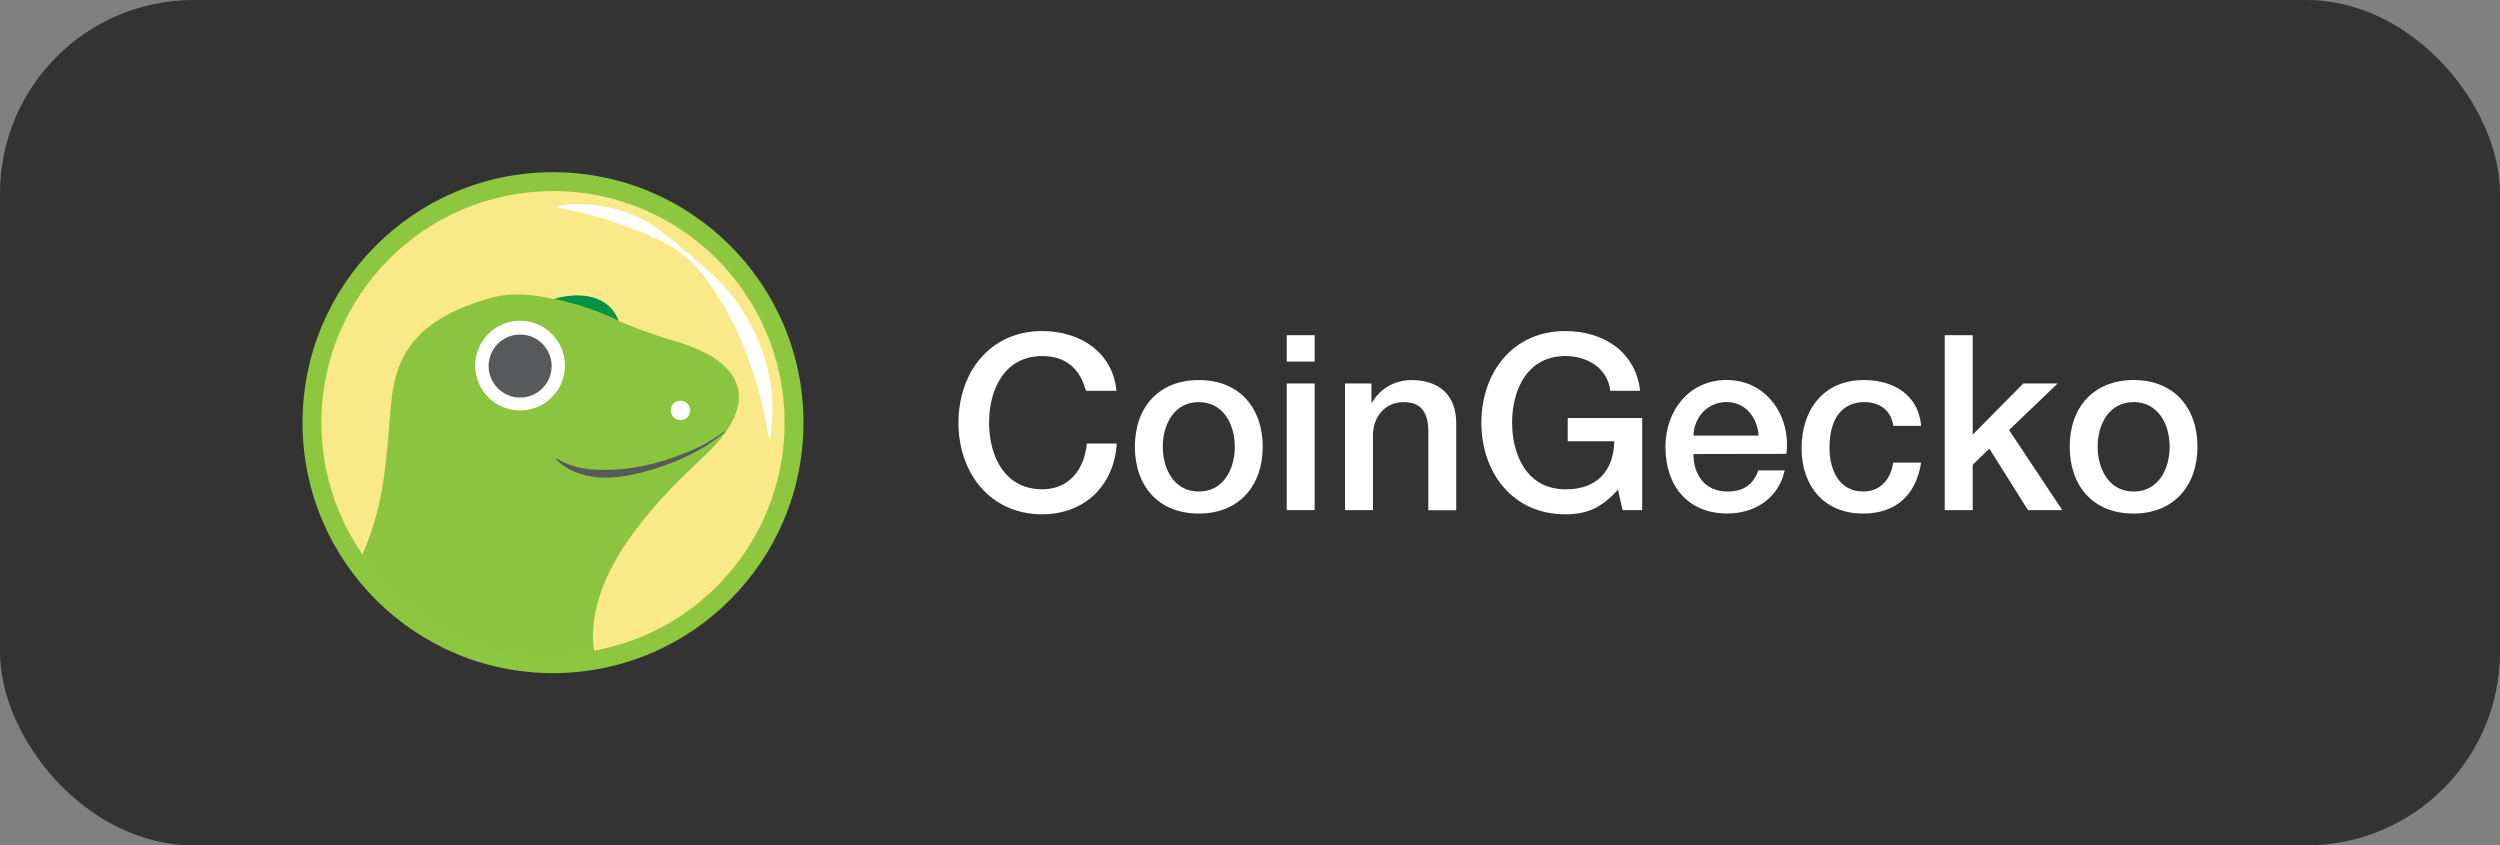
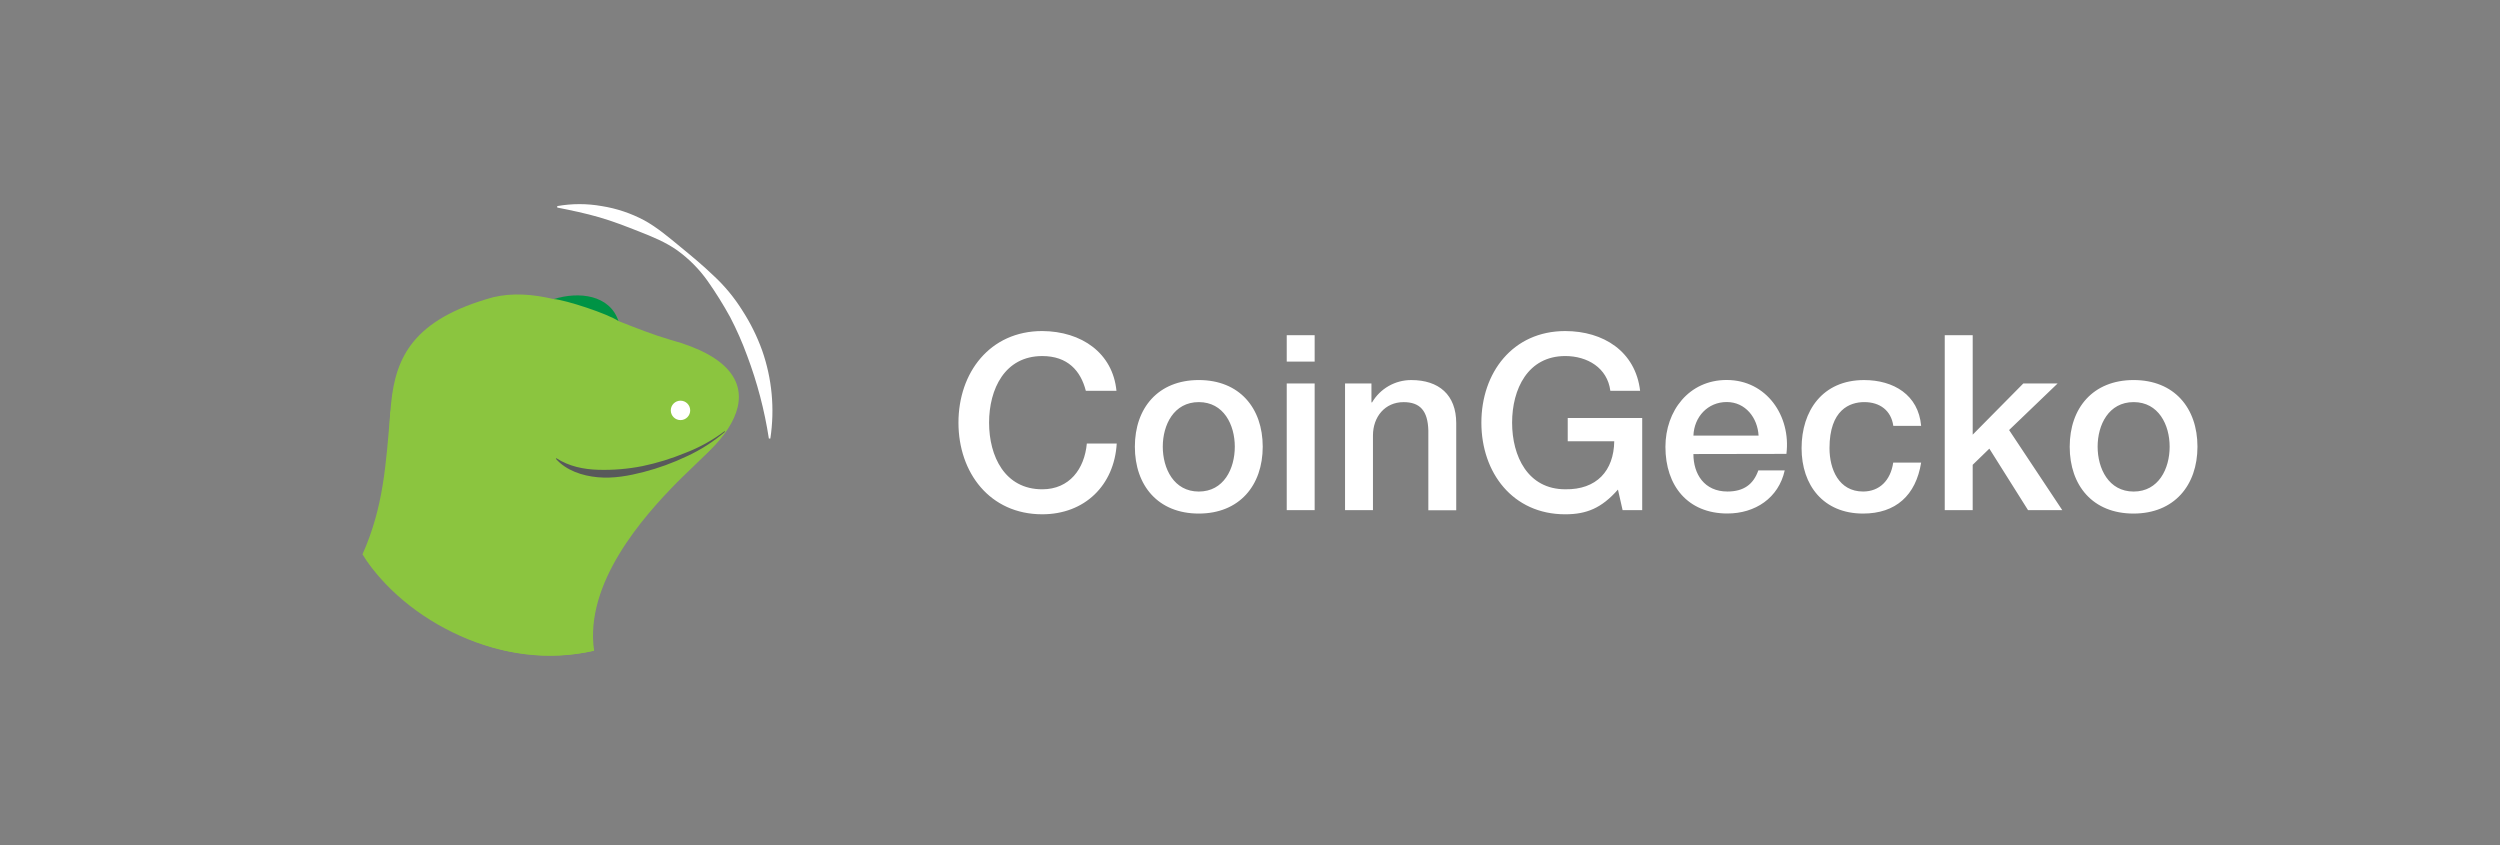
<svg xmlns="http://www.w3.org/2000/svg" id="Layer_1" viewBox="0 0 1667.23 563.76">
  <rect x="0" y="0" width="1667.23" height="563.76" fill="#808080" stroke="none" />
  <defs>
    <style>.cls-1{fill:#8bc53f;}.cls-2{fill:#8dc63f;}.cls-3{fill:#fff;}.cls-4{fill:#f9e988;}.cls-5{fill:#333;}.cls-6{fill:#58595b;}.cls-7{fill:#009345;}</style>
  </defs>
-   <rect class="cls-5" width="1667.23" height="563.76" rx="129.04" ry="129.04" />
  <path class="cls-3" d="M724.14,260.65c-3.43-13.39-12.09-23.2-29.07-23.2-25.01,0-35.46,22.05-35.46,44.42s10.45,44.44,35.46,44.44c18.13,0,28.16-13.55,29.73-30.54h19.94c-1.64,27.93-21.4,47.2-49.67,47.2-34.97,0-55.88-27.77-55.88-61.11s20.91-61.09,55.88-61.09c26.29.16,47.04,14.7,49.49,39.86h-20.42ZM756.83,297.89c0-25.8,15.52-44.44,42.64-44.44s42.63,18.64,42.63,44.44-15.52,44.6-42.63,44.6-42.64-18.62-42.64-44.6ZM823.48,297.89c0-14.54-7.36-29.73-24.01-29.73s-24.02,15.19-24.02,29.73,7.36,29.92,24.02,29.92,24.01-15.21,24.01-29.92ZM858.11,223.56h18.62v17.6h-18.62v-17.6ZM858.11,255.74h18.62v84.48h-18.62v-84.48ZM897.01,255.74h17.6v12.43l.33.32c5.44-9.35,15.47-15.09,26.29-15.03,18.3,0,29.92,9.8,29.92,28.76v58.08h-18.6v-53.17c-.33-13.23-5.56-18.95-16.51-18.95-12.41,0-20.42,9.8-20.42,22.21v49.82h-18.62v-84.46ZM1095.18,340.2h-13.08l-3.1-13.71c-10.95,12.41-20.93,16.49-35.2,16.49-34.97,0-55.88-27.77-55.88-61.11s20.91-61.09,55.88-61.09c25.48,0,46.89,13.55,49.98,39.86h-19.85c-1.97-15.36-15.36-23.2-30.06-23.2-24.99,0-35.46,22.05-35.46,44.42s10.47,44.44,35.46,44.44c20.91.33,32.35-12.32,32.66-32.01h-31.03v-15.52h49.67v61.42ZM1129.32,302.8c0,13.23,7.18,24.99,22.7,24.99,10.79,0,17.32-4.73,20.59-14.08h17.6c-4.08,18.46-19.76,28.74-38.23,28.74-26.4,0-41.32-18.46-41.32-44.44,0-24.01,15.68-44.6,40.83-44.6,26.63,0,42.98,24.02,39.86,49.28l-62.04.11ZM1172.78,290.48c-.65-11.76-8.66-22.37-21.24-22.37s-21.72,9.8-22.21,22.37h43.45ZM1262.64,284c-1.48-10.3-8.99-15.84-19.36-15.84-9.63,0-23.2,5.07-23.2,30.71,0,14.08,6.21,28.92,22.39,28.92,10.79,0,18.3-7.18,20.1-19.27h18.62c-3.52,21.88-16.98,33.97-38.72,33.97-26.4,0-41.01-18.78-41.01-43.61s13.89-45.42,41.66-45.42c19.61,0,36.27,9.8,38.07,30.55h-18.55ZM1296.94,223.56h18.64v66.32l33.74-34.14h22.88l-32.35,31.05,35.46,53.41h-22.83l-25.8-41.01-11.11,10.79v30.22h-18.64v-116.63ZM1380.27,297.89c0-25.8,15.52-44.44,42.63-44.44s42.57,18.64,42.57,44.44-15.52,44.6-42.64,44.6-42.56-18.62-42.56-44.6ZM1446.92,297.89c0-14.54-7.36-29.73-24.02-29.73s-24.01,15.19-24.01,29.73,7.36,29.92,24.01,29.92,24.02-15.21,24.02-29.92Z" />
-   <path class="cls-2" d="M535.83,281.14c.41,92.25-74.05,167.37-166.3,167.77-92.25.41-167.37-74.05-167.77-166.3-.41-92.24,74.03-167.35,166.28-167.77,92.26-.41,167.38,74.04,167.79,166.3Z" />
-   <path class="cls-4" d="M523.25,281.18c.39,85.3-68.45,154.77-153.75,155.15-85.3.39-154.77-68.45-155.15-153.75-.39-85.3,68.45-154.77,153.75-155.15,85.3-.39,154.77,68.45,155.16,153.75,0,0,0,0,0,0Z" />
  <path class="cls-3" d="M371.61,137.44c9.82-1.75,19.87-1.75,29.69,0,9.91,1.57,19.5,4.78,28.35,9.5,8.8,4.84,16.42,11.4,23.99,17.6,7.57,6.2,15.12,12.46,22.3,19.36,7.32,6.78,13.71,14.51,19.01,22.97,5.46,8.4,9.93,17.41,13.32,26.84,6.6,18.83,8.48,39,5.47,58.73h-.99c-2.9-18.85-7.75-37.35-14.47-55.19-3.22-8.83-7.01-17.43-11.35-25.77-4.56-8.31-9.58-16.36-15.03-24.11-5.56-7.85-12.38-14.73-20.17-20.36-7.83-5.58-16.84-9.2-25.57-12.64-8.73-3.43-17.46-6.85-26.52-9.47-9.06-2.62-18.34-4.58-28-6.48l-.04-.99Z" />
  <path class="cls-1" d="M447.11,226.62c-11.21-3.26-22.88-7.85-34.6-12.5-.67-2.96-3.29-6.64-8.57-11.12-7.69-6.67-22.12-6.49-34.6-3.52-13.76-3.24-27.37-4.38-40.48-1.25-106.74,29.39-46.2,101.25-85.41,173.41,5.58,11.83,65.72,80.96,152.73,62.36,0,0-29.74-71.51,37.4-105.83,54.47-27.93,93.84-79.64,13.53-101.55h0Z" />
  <path class="cls-3" d="M460.29,273.63c.03,3.58-2.85,6.5-6.42,6.53-3.58.03-6.5-2.85-6.53-6.42s2.85-6.5,6.42-6.53c.01,0,.02,0,.03,0,3.57-.02,6.47,2.86,6.49,6.42h0Z" />
  <path class="cls-7" d="M369.34,199.45c7.78.56,35.92,9.75,43.17,14.68-6-17.6-26.4-19.89-43.17-14.68Z" />
-   <path class="cls-3" d="M376.75,243.83c0,16.52-13.4,29.92-29.92,29.92s-29.92-13.4-29.92-29.92,13.4-29.92,29.92-29.92,29.92,13.4,29.92,29.92Z" />
-   <path class="cls-6" d="M367.89,244.1c0,11.61-9.39,21.02-21,21.03-11.61,0-21.02-9.39-21.03-21,0-11.61,9.39-21.02,21-21.03,0,0,.01,0,.02,0,11.59,0,20.99,9.4,21.01,21Z" />
-   <path class="cls-1" d="M484.49,286.79c-24.2,17.05-51.73,29.92-90.76,29.92-18.27,0-21.96-19.36-34.04-9.89-6.25,4.91-28.16,15.84-45.67,15.07-17.51-.77-45.76-11.07-53.59-48.29-3.12,37.22-4.72,64.64-18.69,96.08,27.84,44.58,94.21,78.95,154.44,64.17-6.46-45.2,33.03-89.48,55.3-112.13,8.41-8.57,24.64-22.58,33.02-34.99v.07Z" />
+   <path class="cls-1" d="M484.49,286.79c-24.2,17.05-51.73,29.92-90.76,29.92-18.27,0-21.96-19.36-34.04-9.89-6.25,4.91-28.16,15.84-45.67,15.07-17.51-.77-45.76-11.07-53.59-48.29-3.12,37.22-4.72,64.64-18.69,96.08,27.84,44.58,94.21,78.95,154.44,64.17-6.46-45.2,33.03-89.48,55.3-112.13,8.41-8.57,24.64-22.58,33.02-34.99Z" />
  <path class="cls-6" d="M483.54,287.92c-7.71,6.63-16.31,12.15-25.55,16.39-9.21,4.38-18.82,7.88-28.69,10.45-9.86,2.55-20.17,4.47-30.61,3.52-10.44-.95-21.12-4.51-28-12.32l.33-.39c8.52,5.51,18.25,7.44,27.97,7.73,9.86.29,19.73-.53,29.41-2.45,9.78-2.04,19.35-4.98,28.58-8.8,9.38-3.58,18.22-8.46,26.24-14.5l.32.37Z" />
</svg>